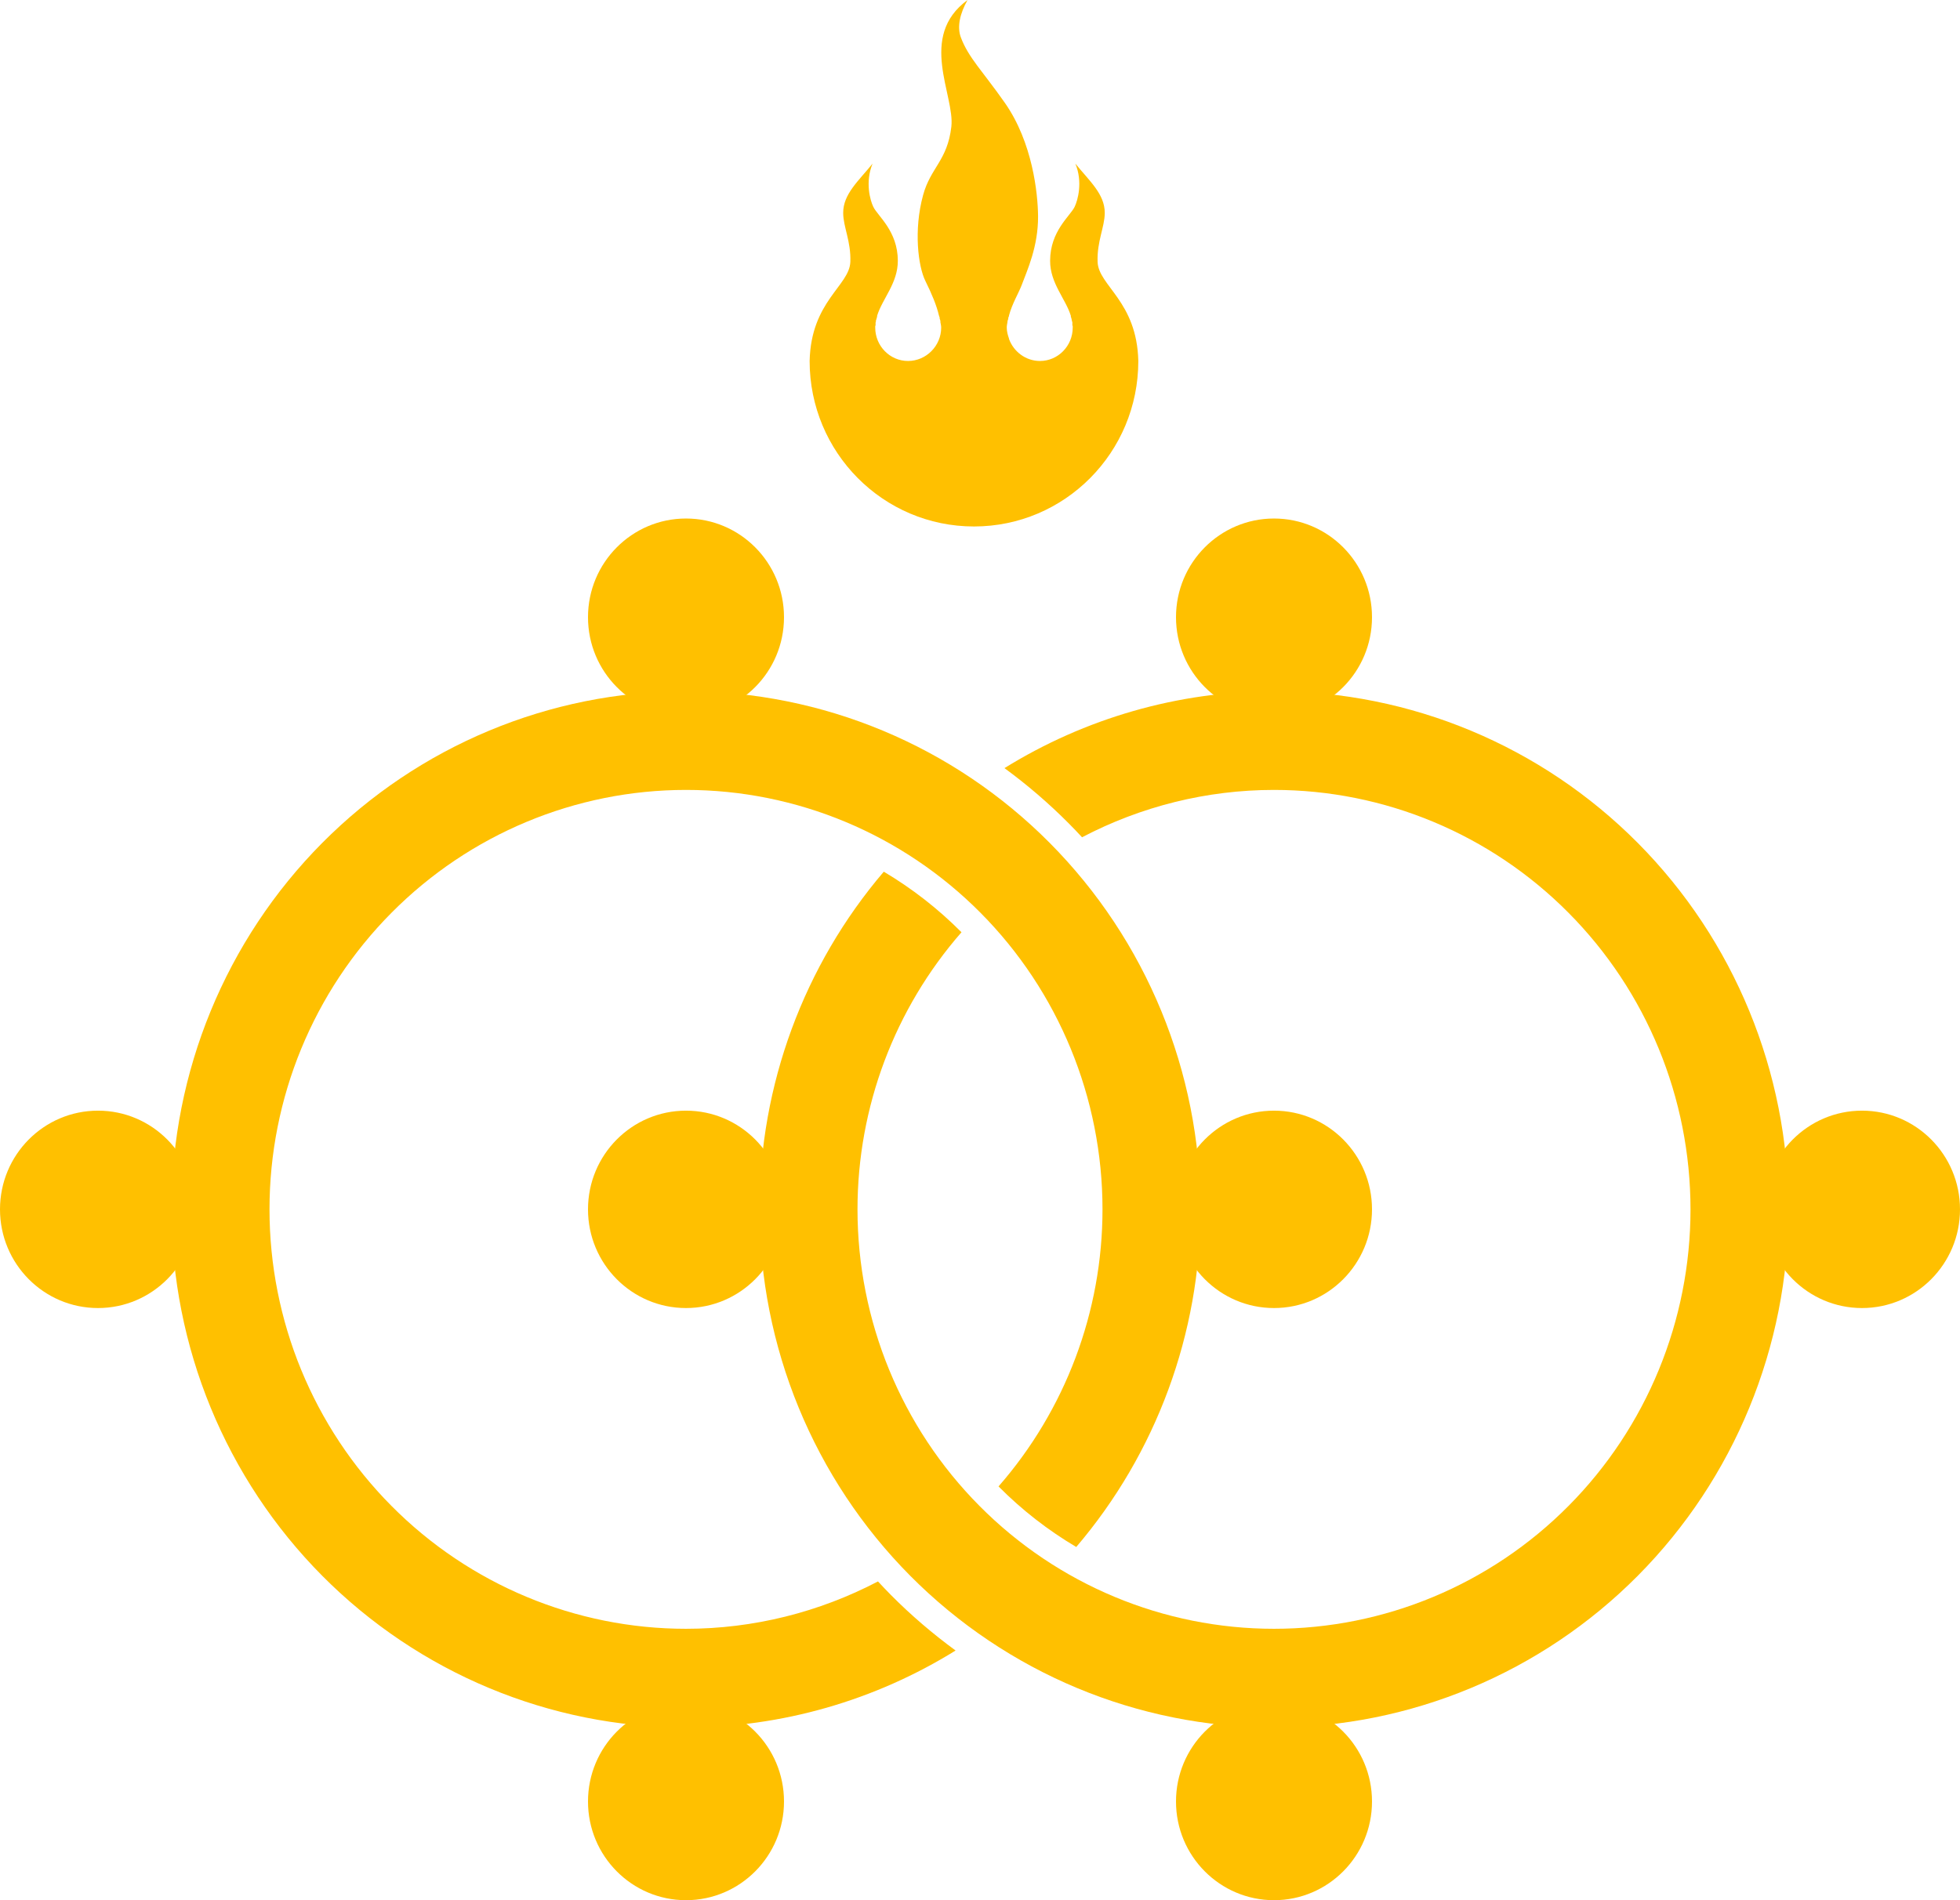
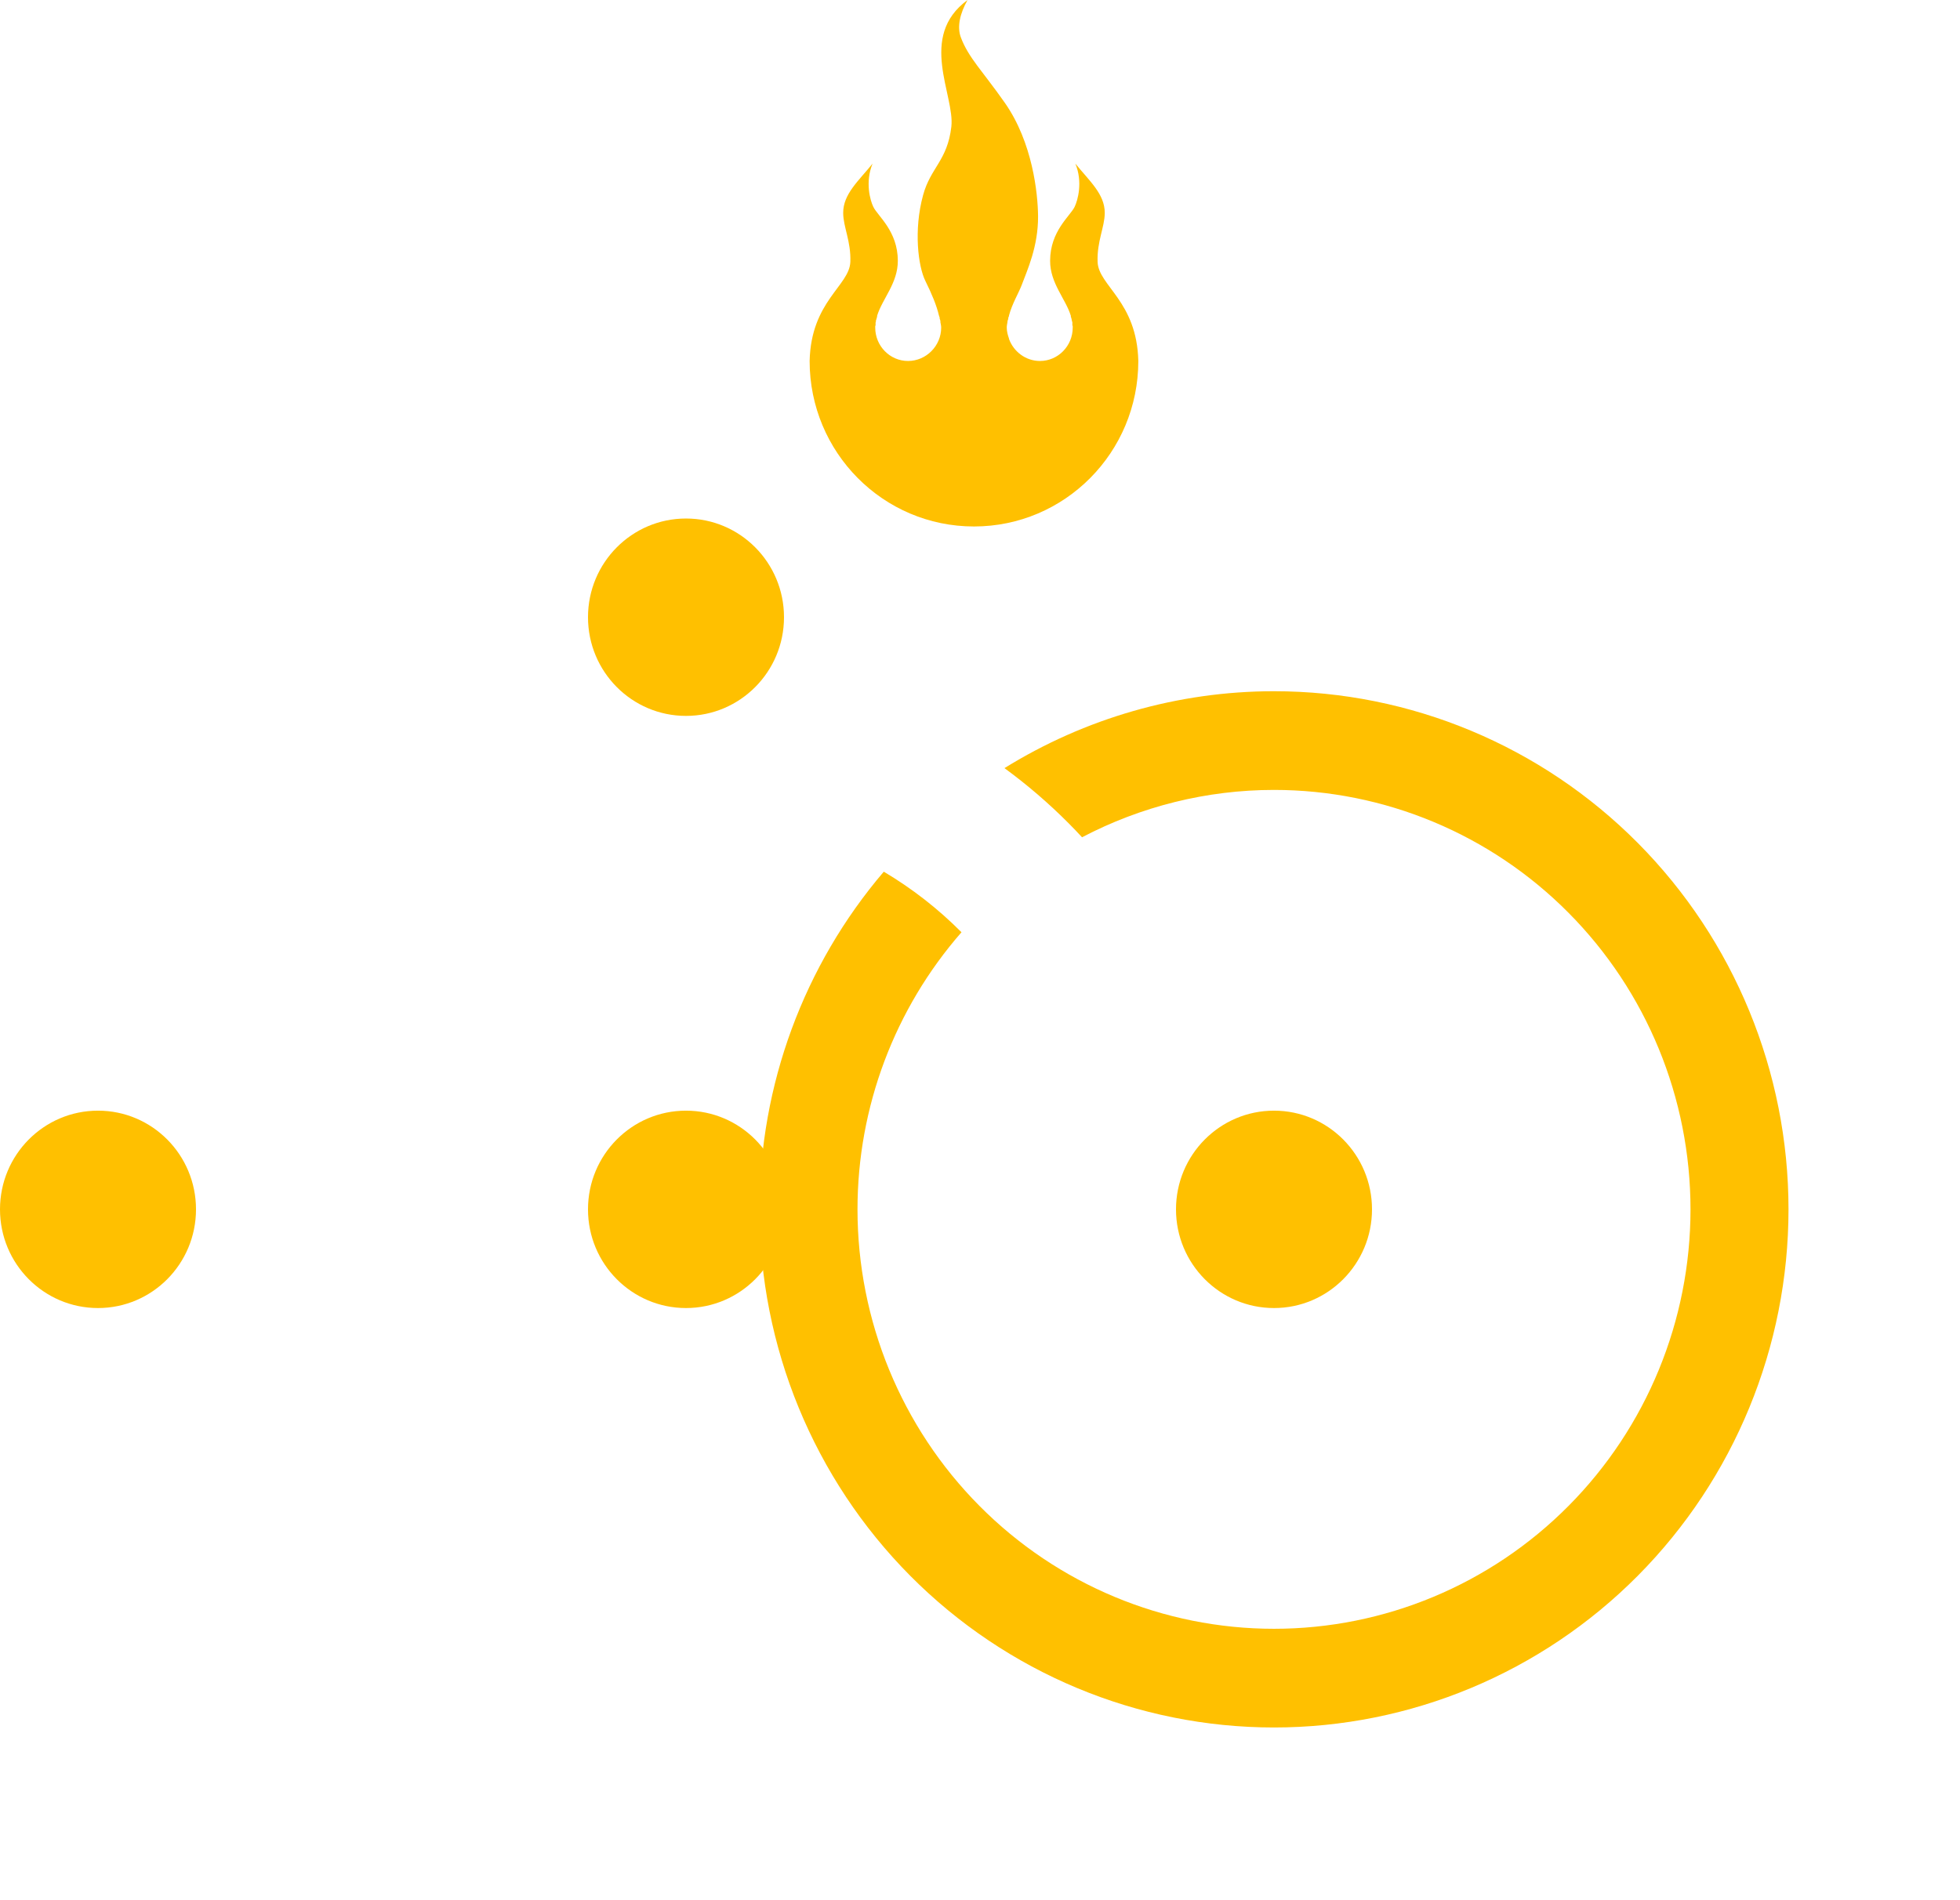
<svg xmlns="http://www.w3.org/2000/svg" width="66" height="64" viewBox="0 0 66 64" fill="none">
-   <path d="M23.1 23.281C18.506 23.281 14.098 25.12 10.849 28.392C7.601 31.664 5.775 36.104 5.775 40.732C5.775 45.36 7.601 49.799 10.849 53.072C14.098 56.344 18.506 58.183 23.1 58.183C26.332 58.183 29.47 57.27 32.178 55.591C31.411 55.029 30.682 54.407 30.003 53.723C29.854 53.573 29.709 53.419 29.565 53.264C27.586 54.3 25.372 54.859 23.1 54.859C19.38 54.859 15.813 53.371 13.183 50.721C10.552 48.072 9.075 44.479 9.075 40.732C9.075 36.985 10.552 33.392 13.183 30.743C15.813 28.093 19.38 26.605 23.1 26.605C26.82 26.605 30.386 28.093 33.017 30.743C35.648 33.392 37.125 36.985 37.125 40.732C37.125 44.179 35.872 47.492 33.624 50.064C33.626 50.066 33.627 50.068 33.63 50.07C34.418 50.864 35.297 51.544 36.241 52.104C38.931 48.95 40.425 44.918 40.425 40.732C40.425 36.104 38.599 31.664 35.35 28.392C32.102 25.12 27.694 23.281 23.1 23.281Z" fill="#FFC000" />
  <path d="M42.9 23.281C39.669 23.281 36.532 24.193 33.824 25.871C34.591 26.433 35.318 27.057 35.997 27.741C36.147 27.891 36.292 28.044 36.436 28.2C38.415 27.163 40.628 26.605 42.9 26.605C46.62 26.605 50.187 28.093 52.817 30.743C55.448 33.392 56.925 36.985 56.925 40.732C56.925 44.479 55.448 48.072 52.817 50.721C50.187 53.371 46.62 54.859 42.9 54.859C39.18 54.859 35.613 53.371 32.983 50.721C30.352 48.072 28.875 44.479 28.875 40.732C28.875 37.285 30.128 33.972 32.376 31.4C32.374 31.398 32.373 31.396 32.371 31.394C31.582 30.6 30.704 29.92 29.76 29.359C27.07 32.513 25.575 36.545 25.575 40.732C25.575 45.36 27.401 49.799 30.649 53.072C33.898 56.344 38.306 58.183 42.9 58.183C47.494 58.183 51.902 56.344 55.151 53.072C58.399 49.799 60.225 45.36 60.225 40.732C60.225 36.104 58.399 31.664 55.151 28.392C51.902 25.12 47.494 23.281 42.9 23.281Z" fill="#FFC000" />
-   <path d="M23.1 64C24.922 64 26.4 62.512 26.4 60.676C26.4 58.84 24.922 57.352 23.1 57.352C21.277 57.352 19.8 58.84 19.8 60.676C19.8 62.512 21.277 64 23.1 64Z" fill="#FFC000" />
  <path d="M23.1 24.112C24.922 24.112 26.4 22.624 26.4 20.788C26.4 18.952 24.922 17.464 23.1 17.464C21.277 17.464 19.8 18.952 19.8 20.788C19.8 22.624 21.277 24.112 23.1 24.112Z" fill="#FFC000" />
-   <path d="M42.9 64C44.722 64 46.2 62.512 46.2 60.676C46.2 58.84 44.722 57.352 42.9 57.352C41.078 57.352 39.6 58.84 39.6 60.676C39.6 62.512 41.078 64 42.9 64Z" fill="#FFC000" />
-   <path d="M42.9 24.112C44.722 24.112 46.2 22.624 46.2 20.788C46.2 18.952 44.722 17.464 42.9 17.464C41.078 17.464 39.6 18.952 39.6 20.788C39.6 22.624 41.078 24.112 42.9 24.112Z" fill="#FFC000" />
  <path d="M3.3 44.056C5.123 44.056 6.6 42.568 6.6 40.732C6.6 38.896 5.123 37.408 3.3 37.408C1.477 37.408 0 38.896 0 40.732C0 42.568 1.477 44.056 3.3 44.056Z" fill="#FFC000" />
  <path d="M23.1 44.056C24.922 44.056 26.4 42.568 26.4 40.732C26.4 38.896 24.922 37.408 23.1 37.408C21.277 37.408 19.8 38.896 19.8 40.732C19.8 42.568 21.277 44.056 23.1 44.056Z" fill="#FFC000" />
  <path d="M42.9 44.056C44.722 44.056 46.2 42.568 46.2 40.732C46.2 38.896 44.722 37.408 42.9 37.408C41.078 37.408 39.6 38.896 39.6 40.732C39.6 42.568 41.078 44.056 42.9 44.056Z" fill="#FFC000" />
-   <path d="M62.7 44.056C64.522 44.056 66 42.568 66 40.732C66 38.896 64.522 37.408 62.7 37.408C60.877 37.408 59.4 38.896 59.4 40.732C59.4 42.568 60.877 44.056 62.7 44.056Z" fill="#FFC000" />
  <path d="M32.581 0C30.896 1.231 32.159 3.214 32.035 4.27C31.902 5.41 31.338 5.64 31.084 6.571C30.76 7.752 30.919 8.976 31.16 9.461C31.378 9.901 31.538 10.286 31.617 10.624C31.623 10.651 31.637 10.675 31.642 10.701C31.644 10.707 31.64 10.72 31.642 10.726C31.642 10.73 31.641 10.736 31.642 10.739C31.644 10.748 31.652 10.756 31.655 10.765C31.659 10.783 31.664 10.798 31.667 10.816C31.668 10.82 31.666 10.824 31.667 10.829C31.668 10.834 31.667 10.836 31.667 10.841C31.668 10.845 31.667 10.851 31.667 10.854C31.677 10.915 31.693 10.97 31.693 11.033C31.693 11.65 31.188 12.158 30.576 12.158C29.964 12.158 29.471 11.65 29.472 11.033C29.472 11.024 29.471 11.017 29.472 11.008C29.472 10.998 29.471 10.992 29.472 10.982C29.472 10.972 29.483 10.967 29.484 10.957C29.485 10.954 29.484 10.947 29.484 10.944C29.485 10.938 29.484 10.924 29.484 10.918C29.485 10.913 29.484 10.91 29.484 10.905C29.485 10.899 29.484 10.898 29.484 10.893C29.485 10.883 29.483 10.876 29.484 10.867C29.486 10.849 29.494 10.833 29.497 10.816C29.498 10.811 29.496 10.808 29.497 10.803C29.497 10.8 29.496 10.793 29.497 10.79C29.498 10.787 29.496 10.781 29.497 10.777C29.498 10.772 29.508 10.771 29.51 10.765C29.511 10.76 29.509 10.756 29.51 10.752C29.512 10.74 29.519 10.725 29.522 10.713C29.523 10.711 29.521 10.703 29.522 10.701C29.525 10.692 29.533 10.684 29.535 10.675C29.538 10.667 29.532 10.645 29.535 10.637C29.712 10.059 30.235 9.539 30.233 8.783C30.231 7.782 29.559 7.28 29.408 6.968C29.301 6.748 29.126 6.131 29.383 5.51C28.915 6.091 28.39 6.535 28.393 7.172C28.395 7.649 28.659 8.127 28.634 8.821C28.605 9.627 27.311 10.142 27.263 12.158C27.263 15.239 29.738 17.732 32.797 17.732C35.856 17.732 38.331 15.239 38.331 12.158C38.283 10.142 36.989 9.627 36.96 8.821C36.935 8.127 37.199 7.649 37.201 7.172C37.204 6.535 36.679 6.091 36.211 5.51C36.468 6.131 36.292 6.748 36.186 6.968C36.034 7.28 35.363 7.782 35.361 8.783C35.359 9.539 35.882 10.059 36.059 10.637C36.06 10.64 36.058 10.646 36.059 10.65C36.06 10.652 36.058 10.659 36.059 10.662C36.06 10.667 36.057 10.671 36.059 10.675C36.061 10.684 36.069 10.692 36.072 10.701C36.076 10.718 36.08 10.735 36.084 10.752C36.09 10.774 36.092 10.793 36.097 10.816C36.099 10.828 36.108 10.842 36.11 10.854C36.113 10.876 36.107 10.896 36.11 10.918C36.11 10.93 36.109 10.944 36.11 10.957C36.11 10.967 36.122 10.972 36.122 10.982C36.122 10.985 36.122 10.992 36.122 10.995C36.122 11 36.122 11.003 36.122 11.008C36.123 11.017 36.122 11.024 36.122 11.033C36.123 11.65 35.63 12.158 35.018 12.158C34.54 12.158 34.132 11.844 33.977 11.417C33.976 11.413 33.978 11.407 33.977 11.404C33.936 11.287 33.901 11.164 33.901 11.033C33.901 10.966 33.915 10.905 33.926 10.841C33.928 10.832 33.925 10.825 33.926 10.816C33.929 10.801 33.936 10.792 33.939 10.777C33.941 10.766 33.95 10.751 33.952 10.739C33.954 10.73 33.949 10.71 33.952 10.701C33.954 10.689 33.962 10.687 33.965 10.675C33.969 10.662 33.972 10.65 33.977 10.637C33.978 10.633 33.976 10.628 33.977 10.624C34.083 10.224 34.309 9.858 34.409 9.588C34.589 9.103 34.961 8.305 34.955 7.287C34.95 6.519 34.771 4.798 33.838 3.465C33.091 2.398 32.607 1.94 32.353 1.253C32.223 0.902 32.326 0.45 32.581 0Z" fill="#FFC000" />
</svg>